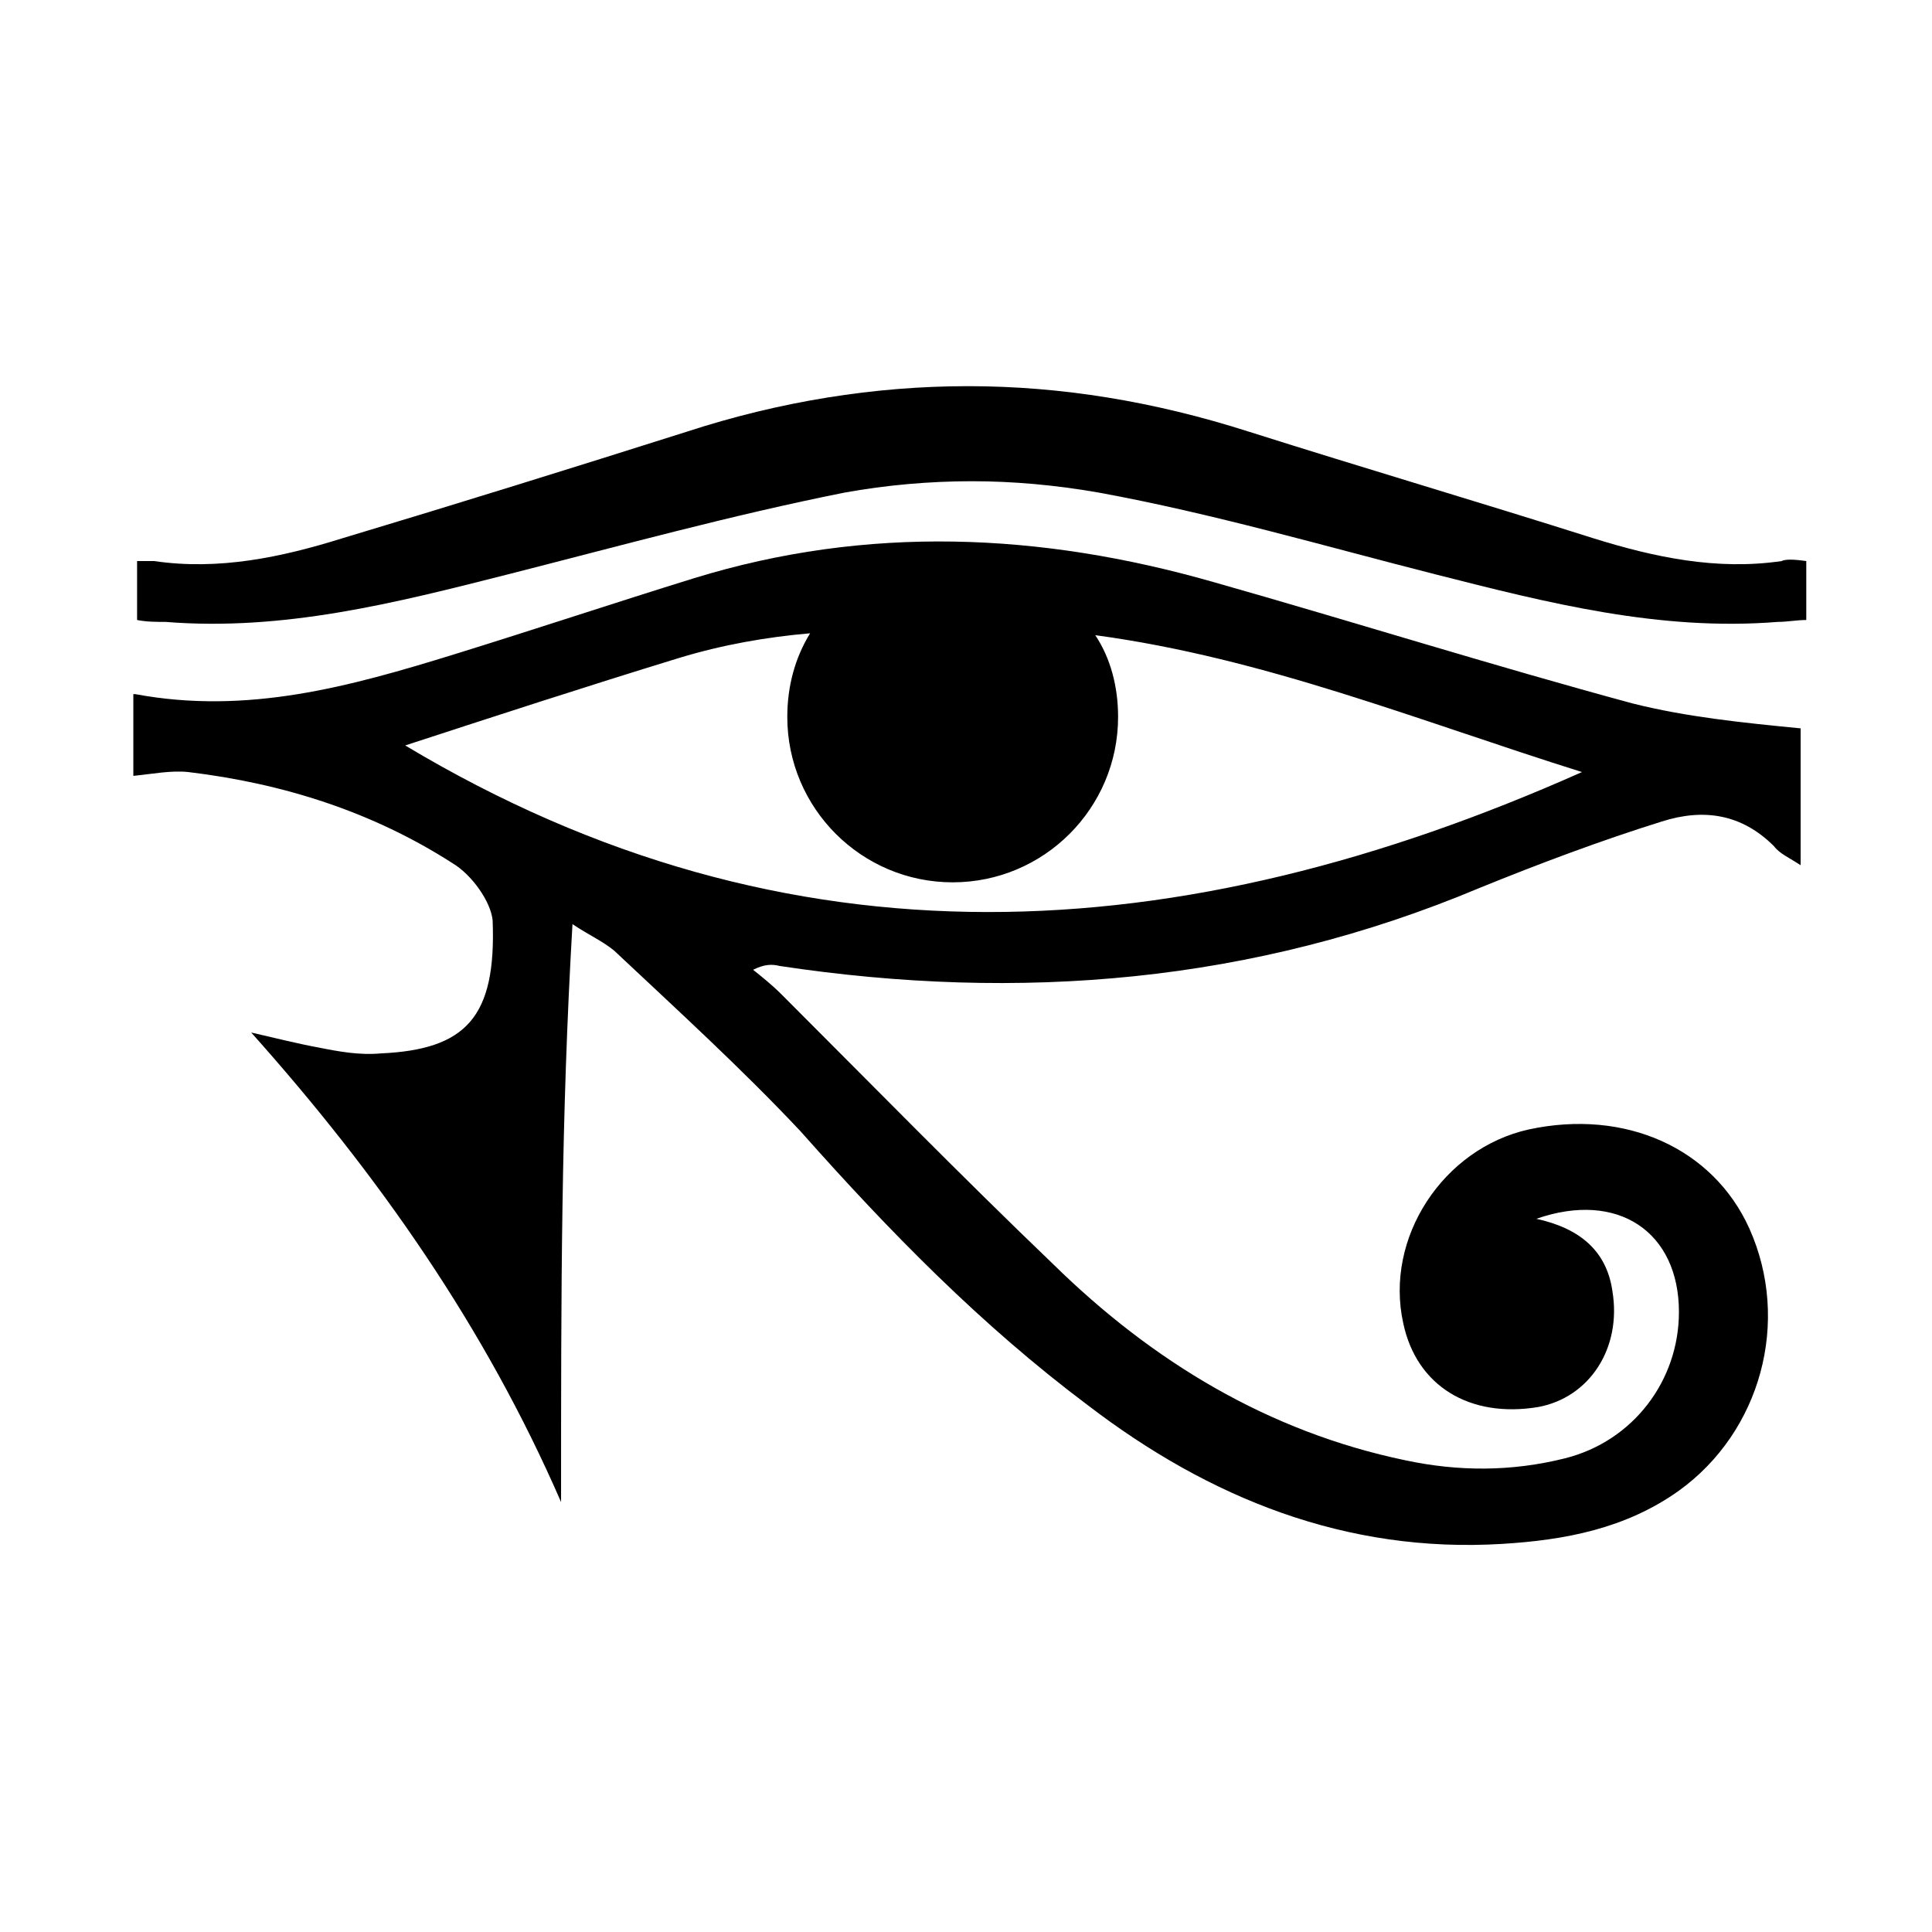
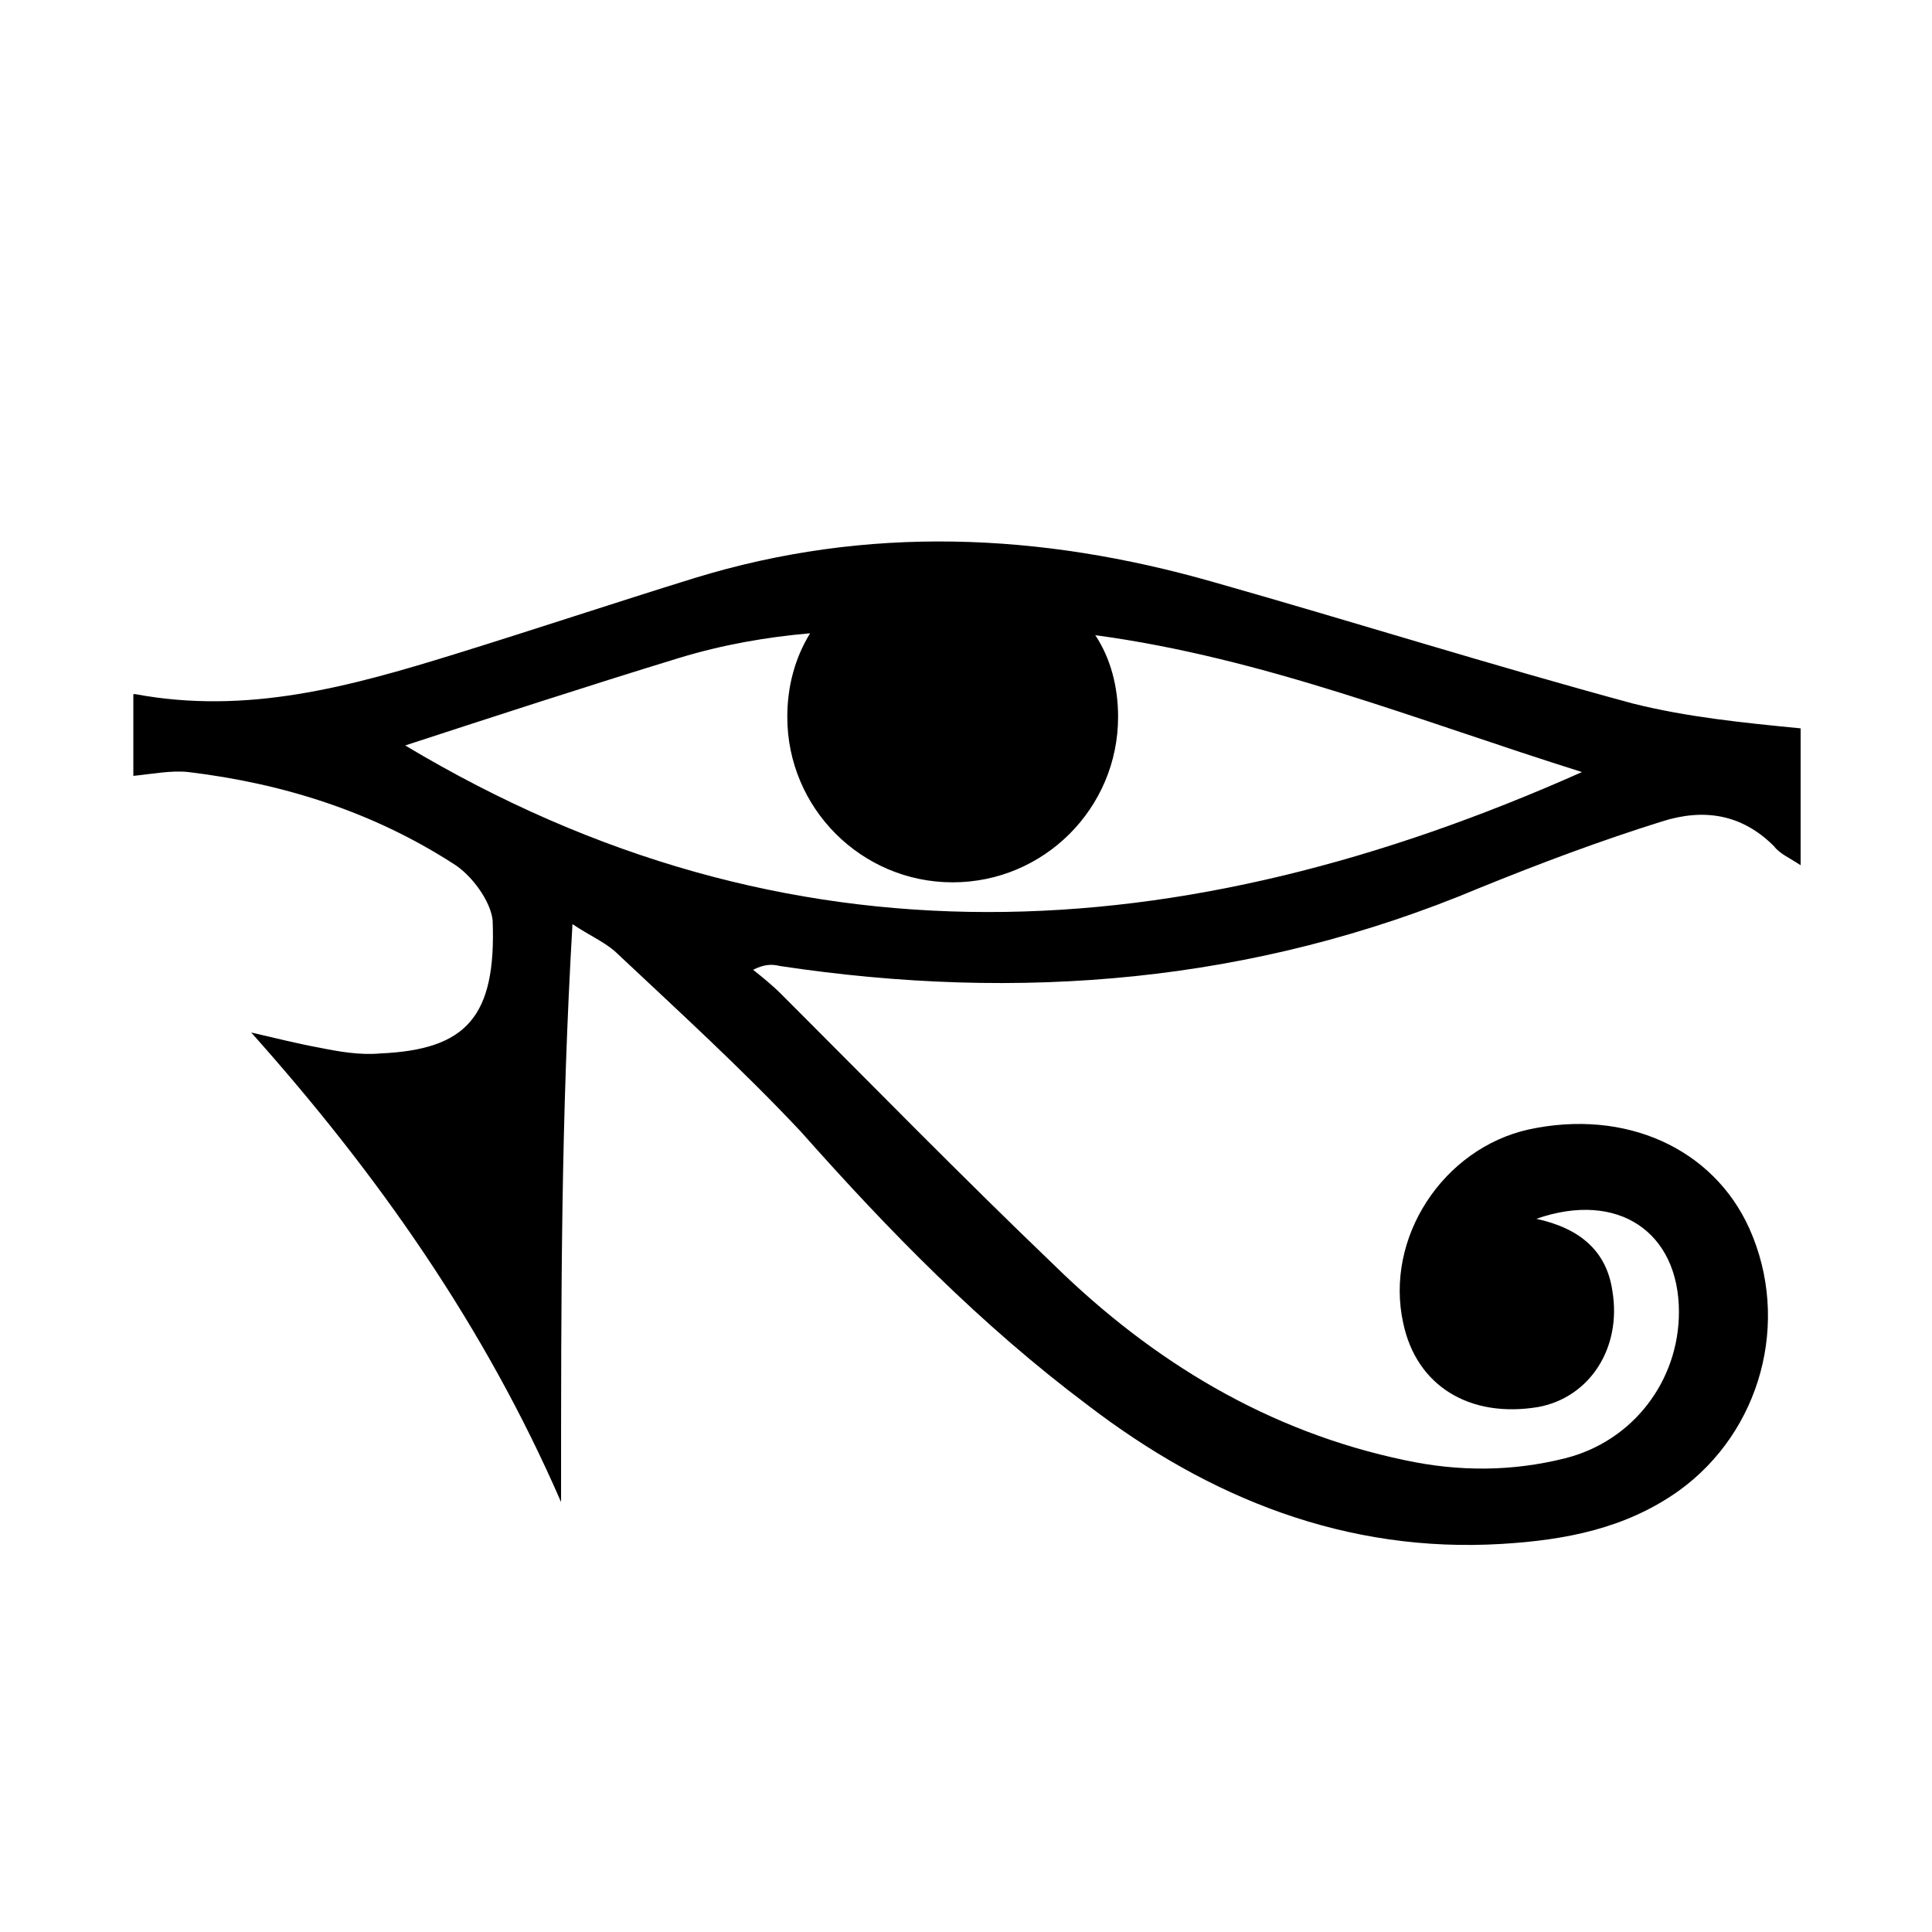
<svg xmlns="http://www.w3.org/2000/svg" fill="#000000" width="800px" height="800px" version="1.1" viewBox="144 144 512 512">
  <g>
-     <path d="m616.13 292.69c-17.129 2.519-33.754-1.008-49.879-6.047-30.23-9.574-60.961-18.641-91.191-28.215-25.191-8.062-49.879-12.09-74.562-12.09-24.688 0-49.879 4.031-74.562 12.09-30.23 9.574-60.961 19.145-91.191 28.215-16.121 5.039-32.746 8.566-49.879 6.047h-4.535v15.617c2.519 0.504 5.039 0.504 7.559 0.504 31.234 2.519 60.961-5.039 90.688-12.594 29.727-7.559 58.945-15.617 89.176-21.664 11.082-2.016 22.672-3.023 33.754-3.023 11.082 0 22.168 1.008 33.754 3.023 30.23 5.543 59.449 14.105 89.176 21.664s59.449 15.113 90.688 12.594c2.519 0 5.039-0.504 7.559-0.504v-15.617c-3.527-0.504-5.543-0.504-6.551 0z" />
    <path d="m576.84 330.47c-37.281-10.078-74.059-21.664-111.34-32.242-45.848-13.098-91.691-15.113-137.54-1.008-21.16 6.551-42.32 13.602-63.48 20.152-27.711 8.566-54.914 16.121-84.641 10.578h-0.504v21.664c5.039-0.504 10.078-1.512 14.609-1.008 25.191 3.023 48.871 10.578 70.031 24.184 5.039 3.023 10.078 10.078 10.578 15.113 1.008 25.695-7.055 34.258-29.727 35.266-5.543 0.504-11.082-0.504-16.121-1.512-5.543-1.008-11.586-2.519-18.137-4.031 33.754 37.785 61.969 78.09 82.121 124.44 0-56.93 0-101.27 3.023-153.16 4.535 3.023 8.062 4.535 11.082 7.055 16.625 15.617 33.754 31.234 49.375 47.863 23.684 26.699 47.863 51.387 76.078 72.547 32.242 24.688 68.52 39.297 109.83 36.777 16.625-1.008 32.746-4.031 46.855-14.105 21.664-15.617 29.727-44.84 18.641-69.527-9.574-21.16-32.746-31.738-58.441-26.199-22.672 5.039-38.289 28.719-33.25 51.387 3.527 16.625 17.633 25.191 35.77 22.168 13.602-2.519 22.168-15.617 19.648-30.73-1.512-10.578-8.566-16.625-20.152-19.145 21.664-7.559 37.785 3.527 37.785 24.688 0 18.137-12.09 34.258-30.23 38.793-14.105 3.527-28.215 3.527-42.32 0.504-36.273-7.559-67.008-26.199-93.203-51.891-24.184-23.176-47.863-47.359-72.043-71.539-2.519-2.519-5.039-4.535-7.559-6.551 3.023-1.512 5.039-1.512 7.055-1.008 63.48 9.574 125.45 4.535 185.4-20.656 16.121-6.551 32.242-12.594 48.367-17.633 11.082-3.527 21.16-2.016 29.727 6.551 1.512 2.016 4.031 3.023 7.055 5.039v-36.273c-15.625-1.516-30.238-3.027-44.344-6.555zm-325.46 11.082c23.176-7.559 47.863-15.617 72.547-23.176 11.586-3.527 23.176-5.543 34.762-6.551-4.031 6.551-6.047 14.105-6.047 22.168 0 24.184 19.648 43.832 43.832 43.832s43.832-19.648 43.832-43.832c0-8.062-2.016-15.617-6.047-21.664 44.84 6.047 85.648 22.672 128.98 36.273-106.3 47.363-210.09 53.91-311.86-7.051z" />
  </g>
</svg>